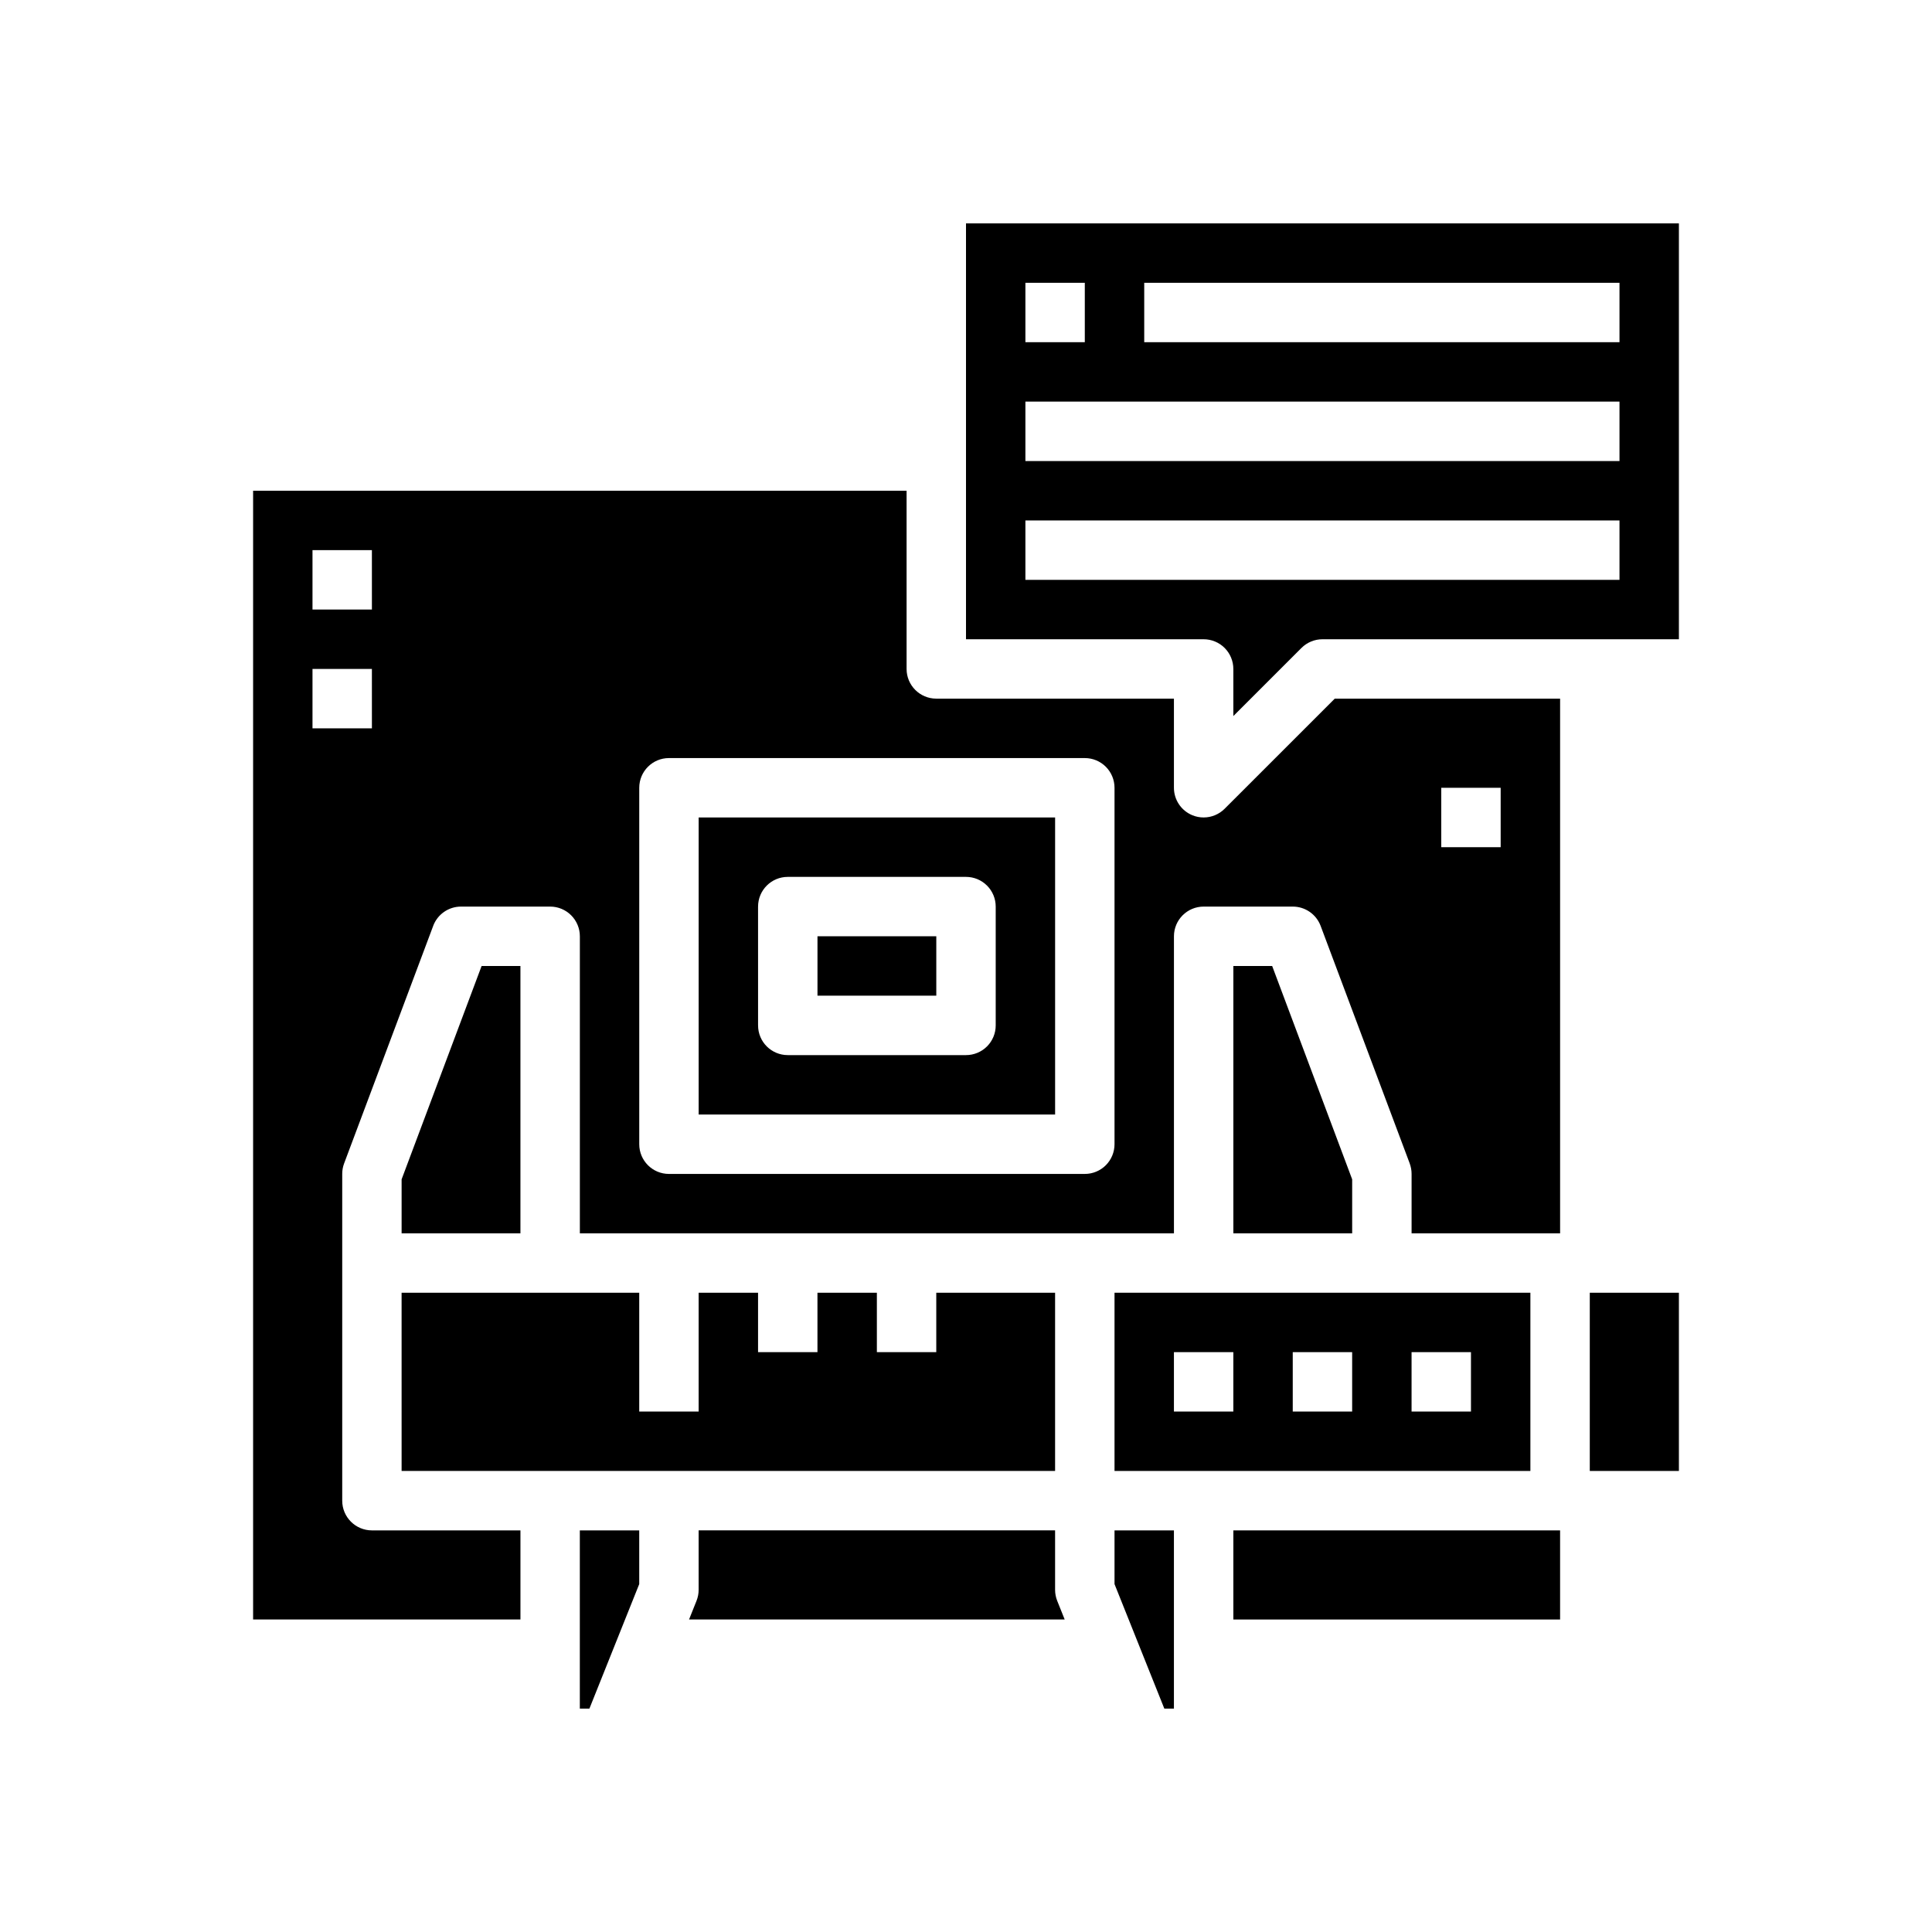
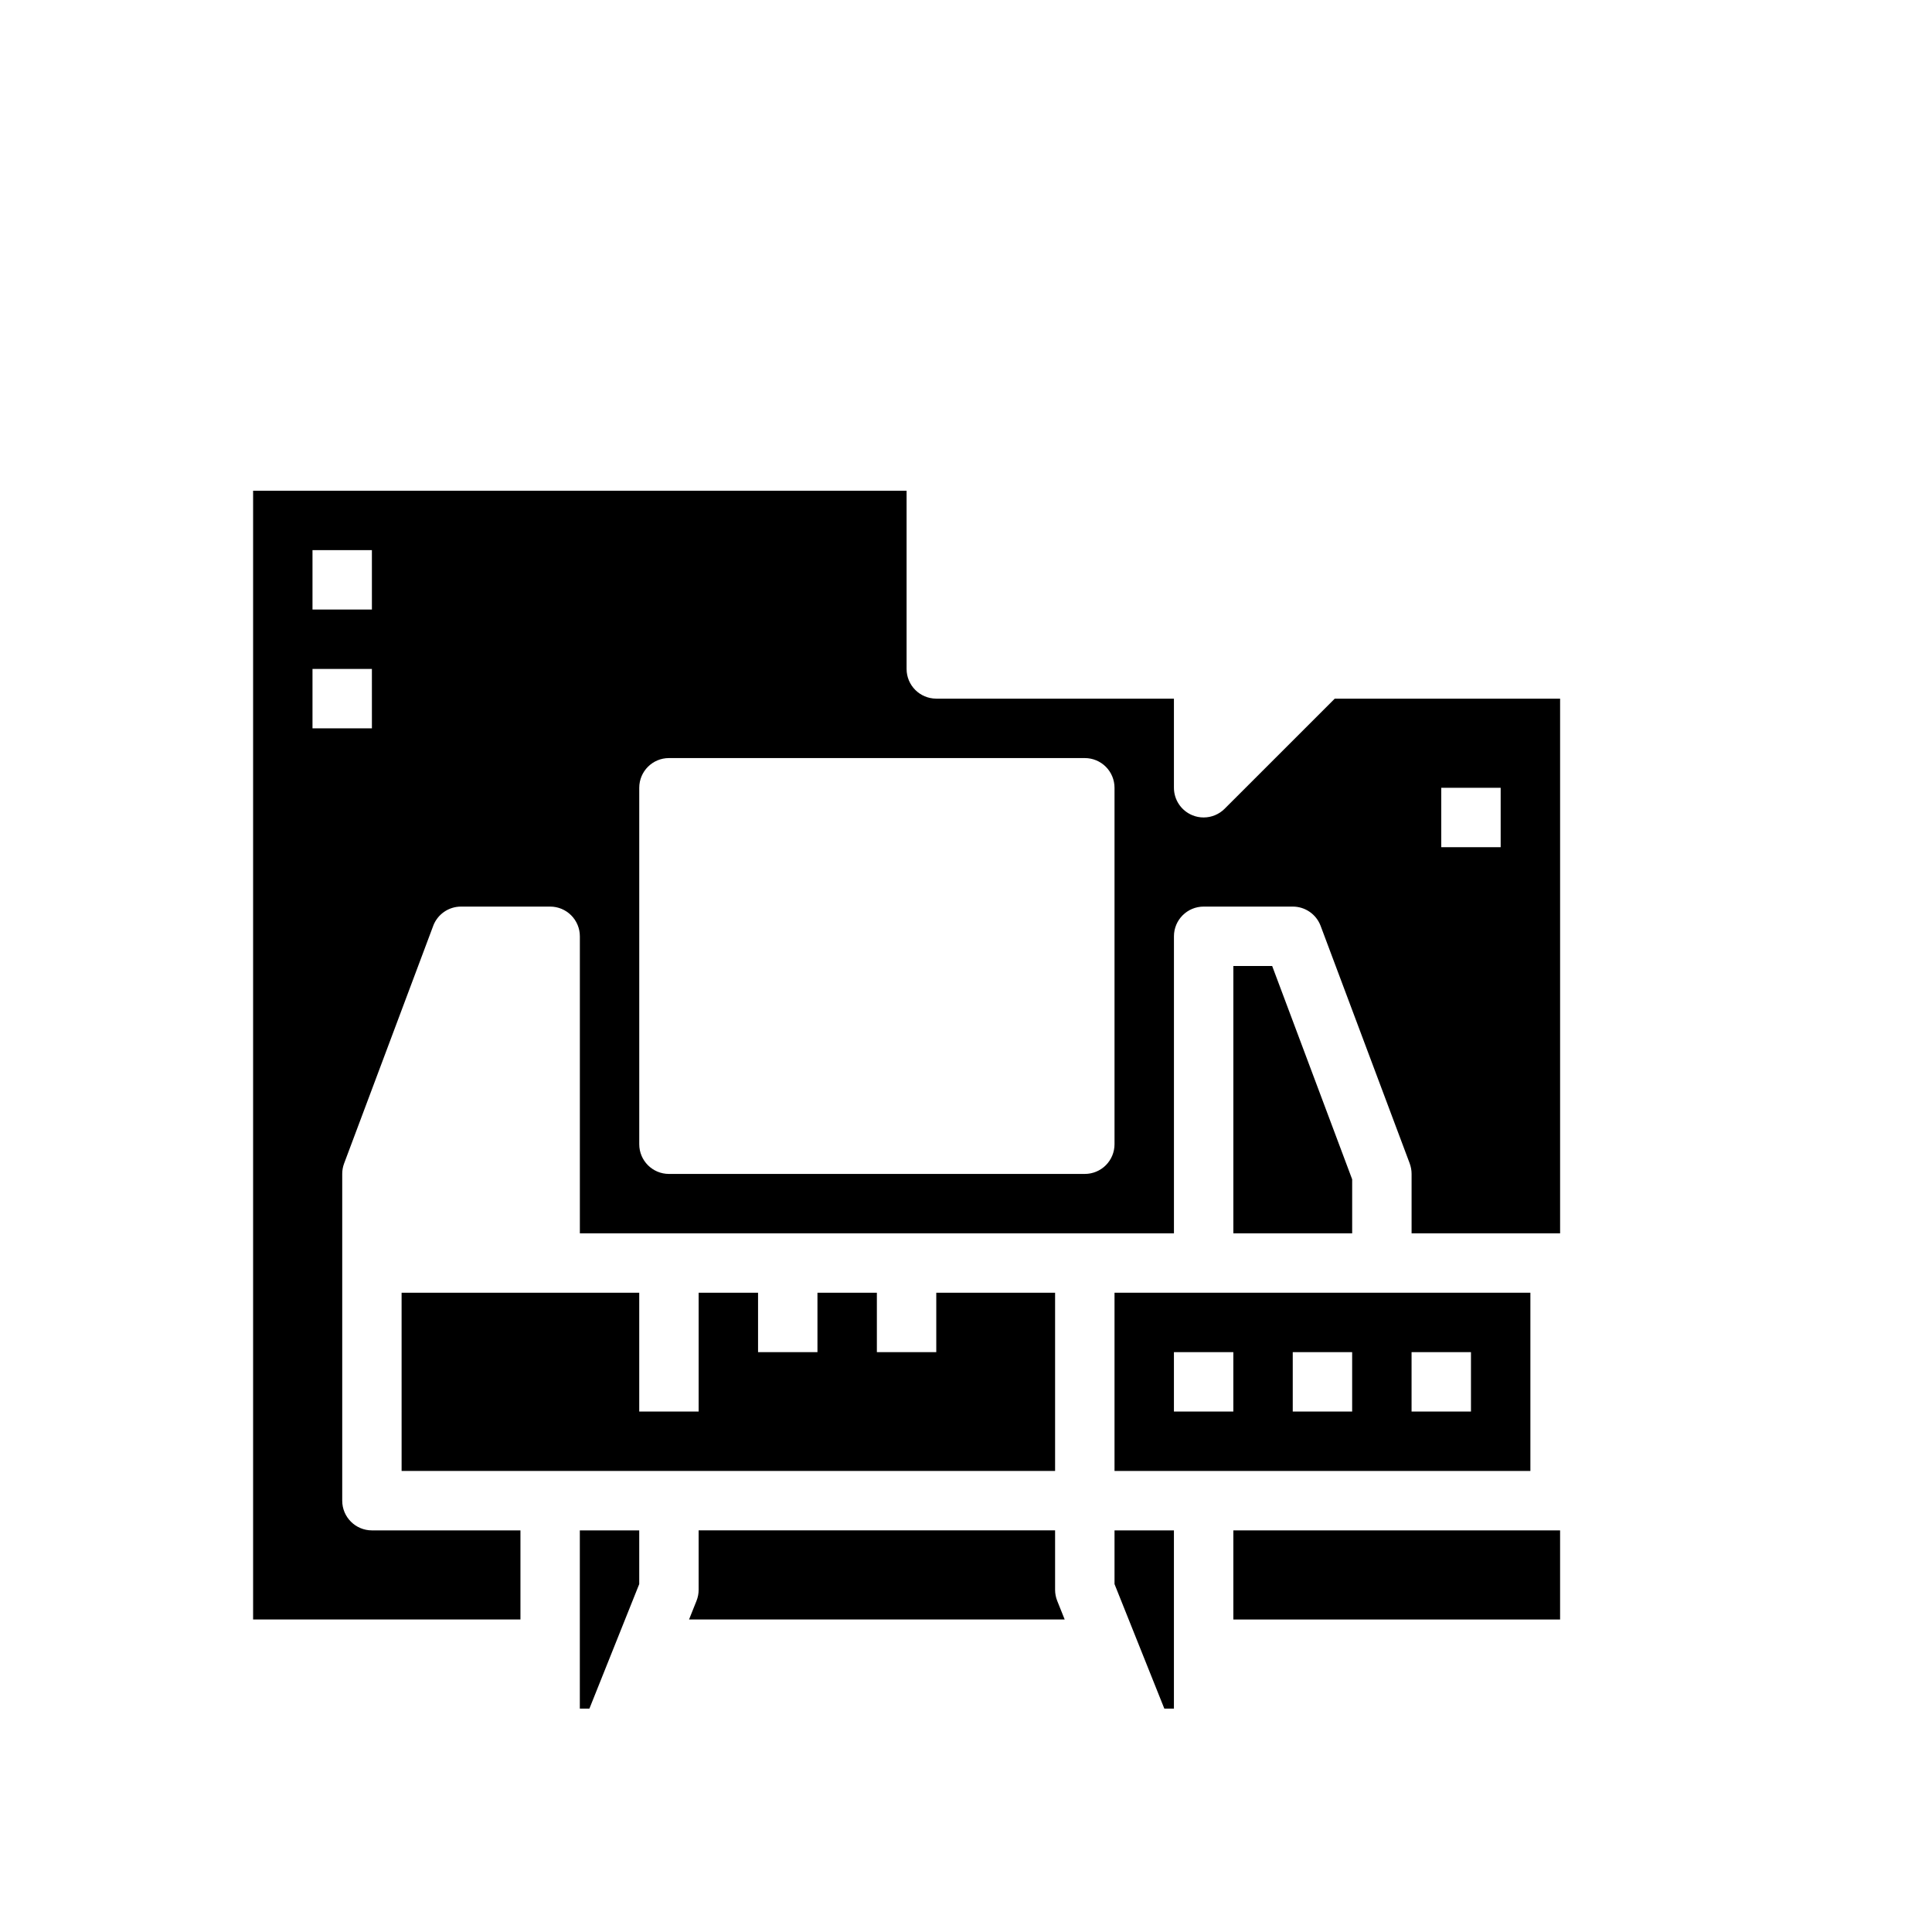
<svg xmlns="http://www.w3.org/2000/svg" fill="#000000" width="800px" height="800px" version="1.1" viewBox="144 144 512 512">
  <g>
    <path d="m439.36 533.82h110.21v-47.234h-110.21zm78.719-31.488h15.742v15.742h-15.742zm-31.488 0h15.742v15.742h-15.742zm-31.488 0h15.742v15.742h-15.742z" />
-     <path d="m481.14 400h-10.289v70.848h31.488v-14.312z" />
+     <path d="m481.14 400h-10.289v70.848h31.488v-14.312" />
    <path d="m297.66 596.8h2.539l13.203-33v-14.234h-15.742z" />
    <path d="m470.85 549.57v23.617h86.59v-23.617z" />
-     <path d="m329.15 439.36h94.465v-78.723h-94.465zm15.742-55.105h0.004c0-4.348 3.523-7.871 7.871-7.871h47.234c2.086 0 4.09 0.828 5.566 2.305 1.477 1.477 2.305 3.481 2.305 5.566v31.488c0 2.09-0.828 4.09-2.305 5.566-1.477 1.477-3.481 2.305-5.566 2.305h-47.234c-4.348 0-7.871-3.523-7.871-7.871z" />
-     <path d="m271.63 400-21.199 56.535v14.312h31.488v-70.848z" />
    <path d="m250.43 533.82h173.18v-47.234h-31.488v15.746h-15.742v-15.746h-15.746v15.746h-15.742v-15.746h-15.746v31.488h-15.742v-31.488h-62.977z" />
    <path d="m423.61 565.31v-15.746h-94.465v15.746c0.004 1-0.188 1.988-0.559 2.918l-1.98 4.953h99.547l-1.984-4.953c-0.367-0.93-0.559-1.918-0.559-2.918z" />
    <path d="m439.36 563.8 13.199 33h2.543v-47.234h-15.742z" />
-     <path d="m360.64 392.12h31.488v15.742h-31.488z" />
    <path d="m468.54 358.33c-1.477 1.477-3.477 2.305-5.562 2.305-1.035 0.004-2.062-0.199-3.016-0.598-2.941-1.219-4.859-4.09-4.859-7.273v-23.617h-62.977c-4.348 0-7.871-3.523-7.871-7.871v-47.23h-173.18v299.14h70.848v-23.617h-39.359c-4.348 0-7.871-3.523-7.871-7.871v-86.594c-0.004-0.945 0.164-1.883 0.496-2.769l23.617-62.977h-0.004c1.156-3.07 4.094-5.106 7.379-5.102h23.617-0.004c2.09 0 4.09 0.828 5.566 2.305 1.477 1.477 2.309 3.481 2.309 5.566v78.723h157.44v-78.723c0-4.348 3.527-7.871 7.875-7.871h23.617-0.004c3.281-0.004 6.223 2.031 7.379 5.102l23.617 62.977h-0.004c0.328 0.887 0.496 1.824 0.496 2.769v15.742h39.359v-141.7h-59.715zm-225.98-21.309h-15.746v-15.746h15.742zm0-31.488h-15.746v-15.746h15.742zm196.8 141.7c0 2.09-0.832 4.09-2.305 5.566-1.477 1.477-3.481 2.305-5.566 2.305h-110.21c-4.348 0-7.871-3.523-7.871-7.871v-94.465c0-4.348 3.523-7.871 7.871-7.871h110.21c2.086 0 4.09 0.828 5.566 2.305 1.473 1.477 2.305 3.481 2.305 5.566zm86.59-94.465h15.742v15.742l-15.742 0.004z" />
-     <path d="m565.31 486.59h23.617v47.23h-23.617z" />
-     <path d="m400 203.2v110.21h62.977c2.086 0 4.09 0.828 5.566 2.305 1.473 1.477 2.305 3.481 2.305 5.566v12.484l18.051-18.051c1.477-1.473 3.477-2.305 5.562-2.305h94.465v-110.21zm15.742 15.742h15.742v15.742l-15.742 0.004zm157.44 78.723h-157.44v-15.746h157.44zm0-31.488h-157.44v-15.746h157.44zm0-31.488h-125.95v-15.746h125.95z" />
  </g>
</svg>